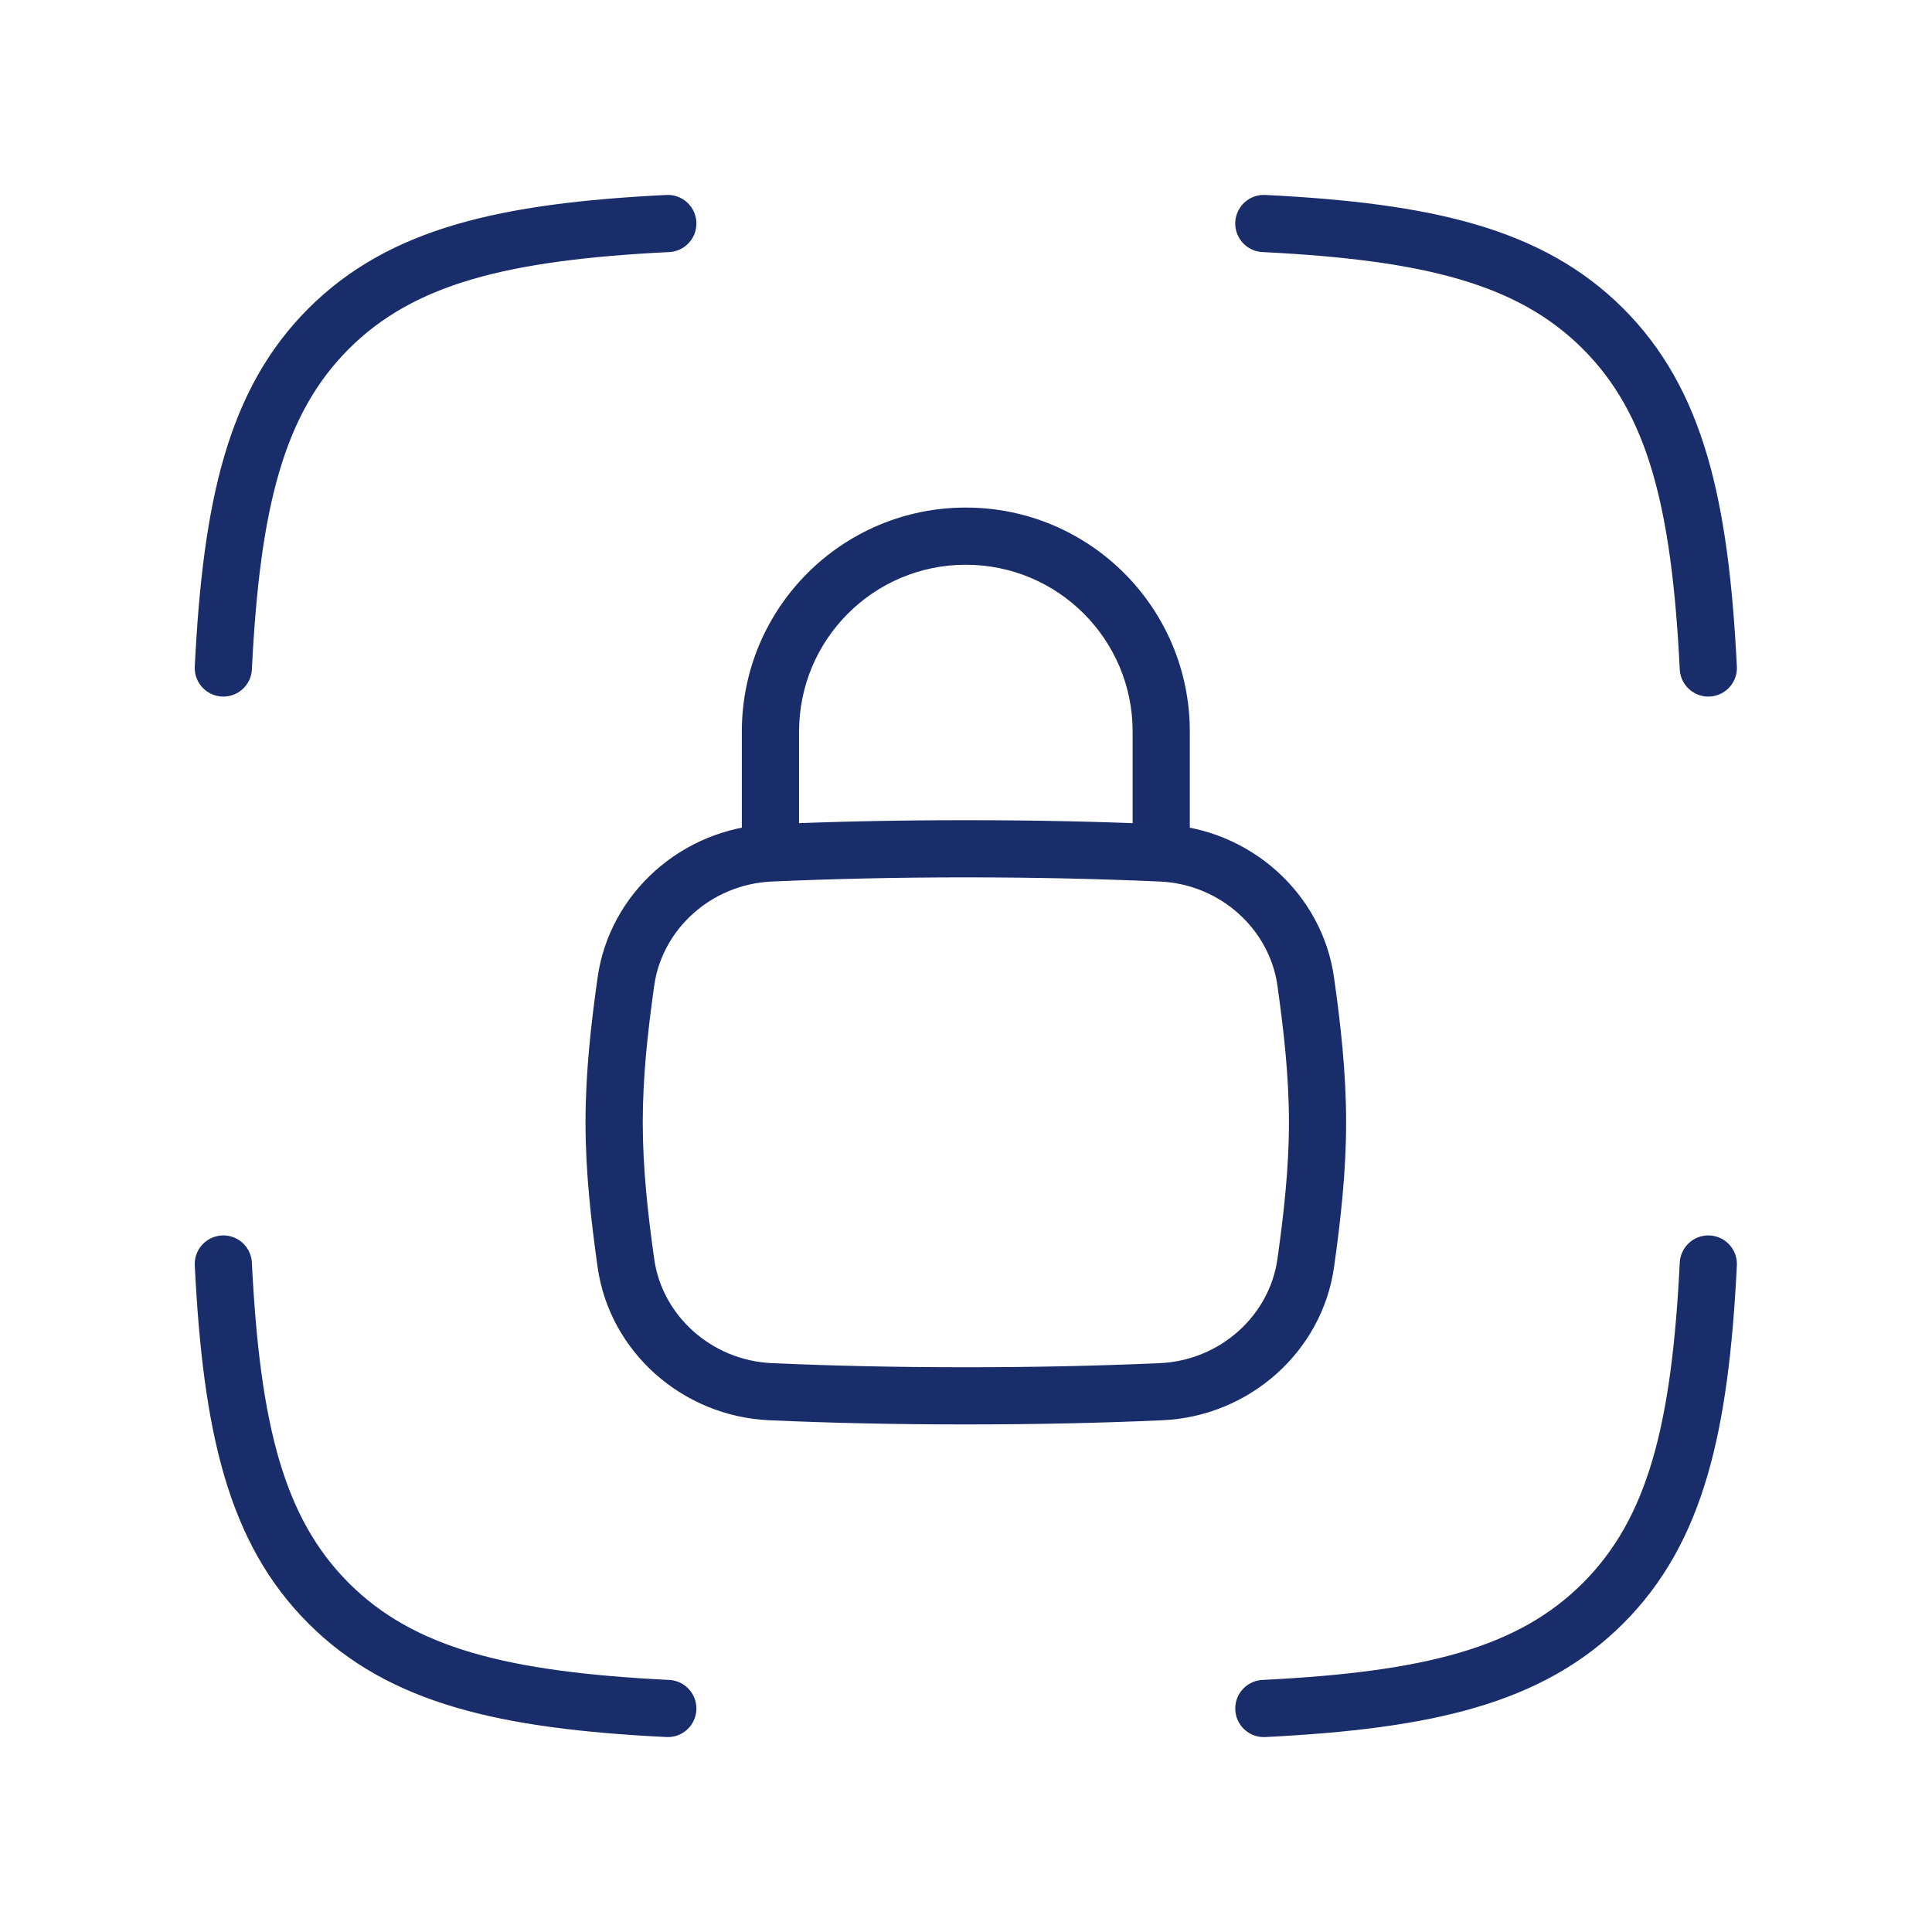
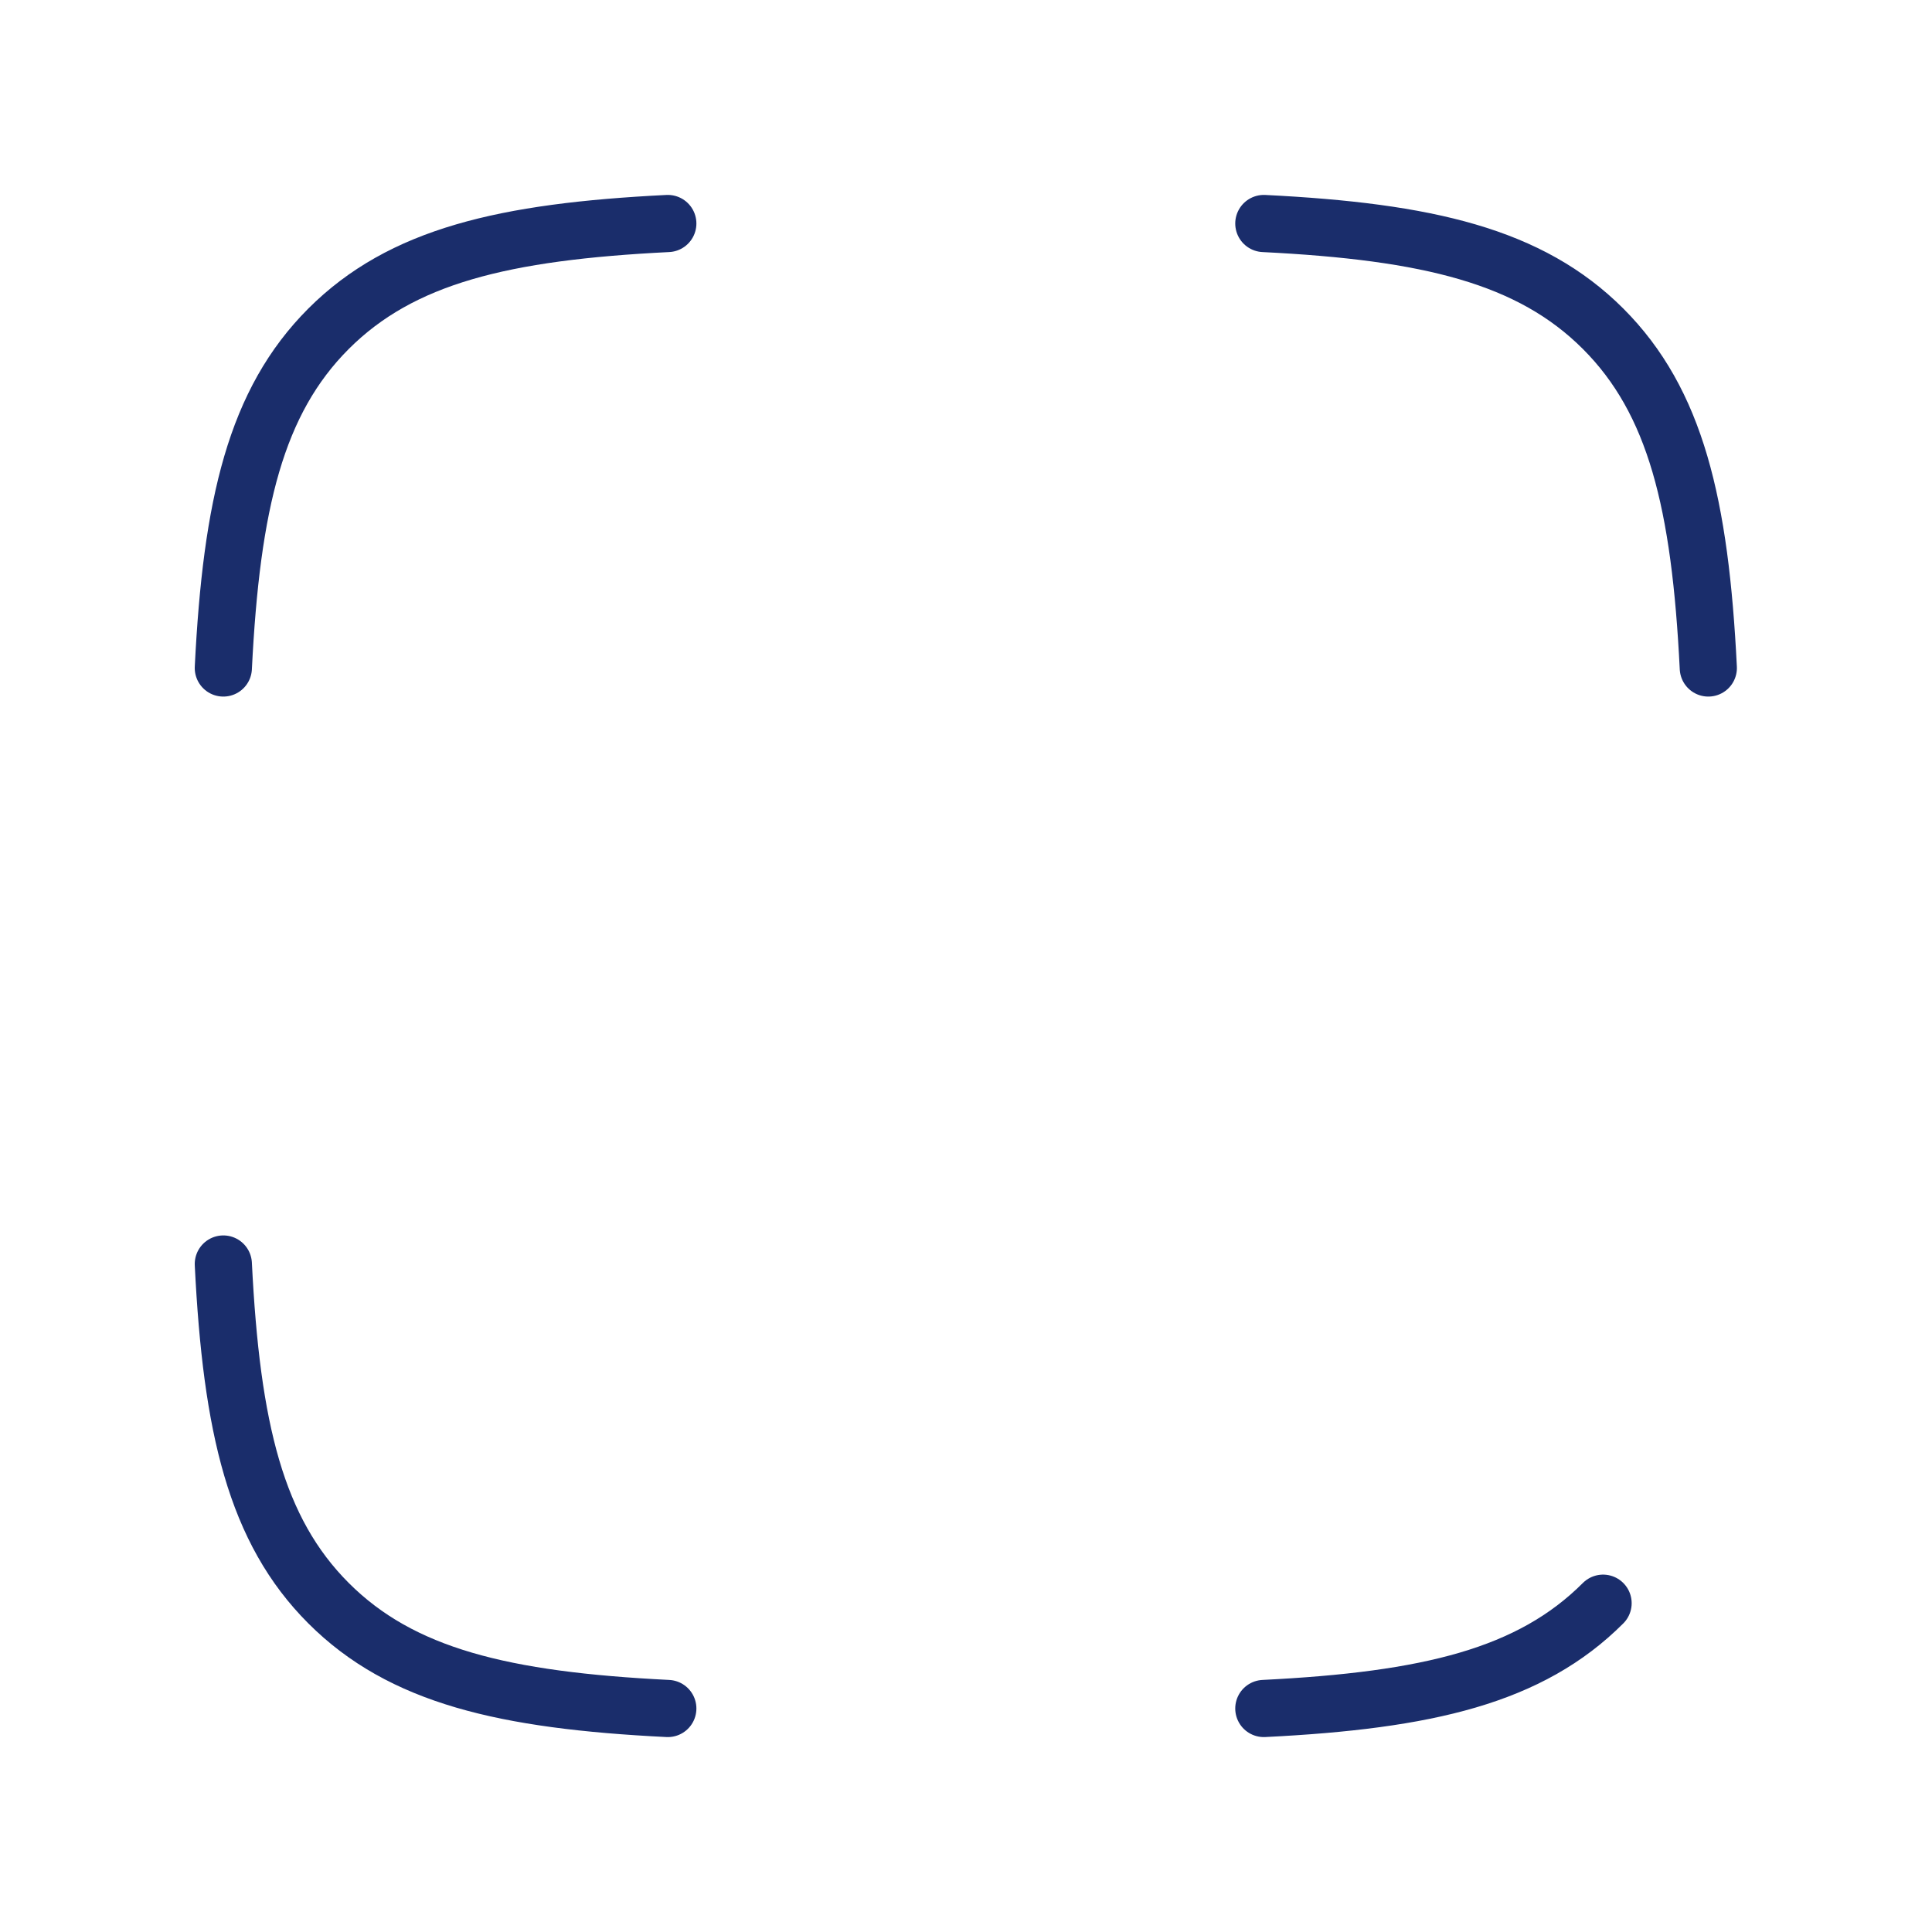
<svg xmlns="http://www.w3.org/2000/svg" width="32" height="32" viewBox="0 0 32 32" fill="none">
-   <path d="M3.699 11.064C3.834 8.346 4.237 6.651 5.442 5.445C6.648 4.24 8.343 3.837 11.061 3.702M28.295 11.064C28.16 8.346 27.757 6.651 26.552 5.445C25.346 4.24 23.651 3.837 20.933 3.702M20.933 28.298C23.651 28.163 25.346 27.76 26.552 26.554C27.757 25.349 28.16 23.654 28.295 20.936M11.061 28.298C8.343 28.163 6.648 27.76 5.442 26.554C4.237 25.349 3.834 23.654 3.699 20.936" stroke="#1A2D6B" stroke-width="0.947" stroke-linecap="round" stroke-linejoin="round" />
-   <path d="M21.627 16.258L22.096 16.192L21.627 16.258ZM19.23 14.127L19.251 13.654L19.23 14.127ZM19.23 23.051L19.251 23.524L19.23 23.051ZM21.627 20.921L21.158 20.855L21.627 20.921ZM12.764 14.127L12.785 14.601L12.764 14.127ZM10.367 16.258L10.836 16.324L10.367 16.258ZM12.764 23.051L12.743 23.524L12.764 23.051ZM10.367 20.921L10.836 20.855L10.367 20.921ZM12.287 14.058C12.287 14.32 12.499 14.532 12.761 14.532C13.023 14.532 13.235 14.32 13.235 14.058H12.287ZM18.76 14.058C18.76 14.32 18.972 14.532 19.233 14.532C19.495 14.532 19.707 14.32 19.707 14.058H18.76ZM15.997 22.646C14.85 22.646 13.809 22.623 12.785 22.578L12.743 23.524C13.782 23.57 14.836 23.593 15.997 23.593V22.646ZM19.21 22.578C18.185 22.623 17.144 22.646 15.997 22.646V23.593C17.158 23.593 18.212 23.57 19.251 23.524L19.21 22.578ZM22.096 20.986C22.204 20.22 22.296 19.415 22.296 18.589H21.349C21.349 19.349 21.264 20.102 21.158 20.855L22.096 20.986ZM22.296 18.589C22.296 17.763 22.204 16.958 22.096 16.192L21.158 16.324C21.264 17.077 21.349 17.829 21.349 18.589H22.296ZM15.997 14.532C17.144 14.532 18.185 14.556 19.21 14.601L19.251 13.654C18.212 13.608 17.158 13.585 15.997 13.585V14.532ZM12.785 14.601C13.809 14.556 14.85 14.532 15.997 14.532V13.585C14.836 13.585 13.782 13.608 12.743 13.654L12.785 14.601ZM9.898 16.192C9.79 16.958 9.698 17.763 9.698 18.589H10.646C10.646 17.829 10.73 17.077 10.836 16.324L9.898 16.192ZM9.698 18.589C9.698 19.415 9.79 20.22 9.898 20.986L10.836 20.855C10.73 20.102 10.646 19.349 10.646 18.589H9.698ZM22.096 16.192C21.9 14.795 20.698 13.718 19.251 13.654L19.21 14.601C20.214 14.645 21.027 15.392 21.158 16.324L22.096 16.192ZM19.251 23.524C20.698 23.46 21.9 22.383 22.096 20.986L21.158 20.855C21.027 21.786 20.214 22.533 19.21 22.578L19.251 23.524ZM12.743 13.654C11.296 13.718 10.094 14.795 9.898 16.192L10.836 16.324C10.967 15.392 11.78 14.645 12.785 14.601L12.743 13.654ZM12.785 22.578C11.78 22.533 10.967 21.786 10.836 20.855L9.898 20.986C10.094 22.383 11.296 23.46 12.743 23.524L12.785 22.578ZM13.235 14.058V12.117H12.287V14.058H13.235ZM18.76 12.117V14.058H19.707V12.117H18.76ZM19.707 12.117C19.707 10.068 18.046 8.407 15.997 8.407V9.354C17.523 9.354 18.76 10.591 18.76 12.117H19.707ZM13.235 12.117C13.235 10.591 14.471 9.354 15.997 9.354V8.407C13.948 8.407 12.287 10.068 12.287 12.117H13.235Z" fill="#1A2D6B" />
+   <path d="M3.699 11.064C3.834 8.346 4.237 6.651 5.442 5.445C6.648 4.24 8.343 3.837 11.061 3.702M28.295 11.064C28.16 8.346 27.757 6.651 26.552 5.445C25.346 4.24 23.651 3.837 20.933 3.702M20.933 28.298C23.651 28.163 25.346 27.76 26.552 26.554M11.061 28.298C8.343 28.163 6.648 27.76 5.442 26.554C4.237 25.349 3.834 23.654 3.699 20.936" stroke="#1A2D6B" stroke-width="0.947" stroke-linecap="round" stroke-linejoin="round" />
</svg>